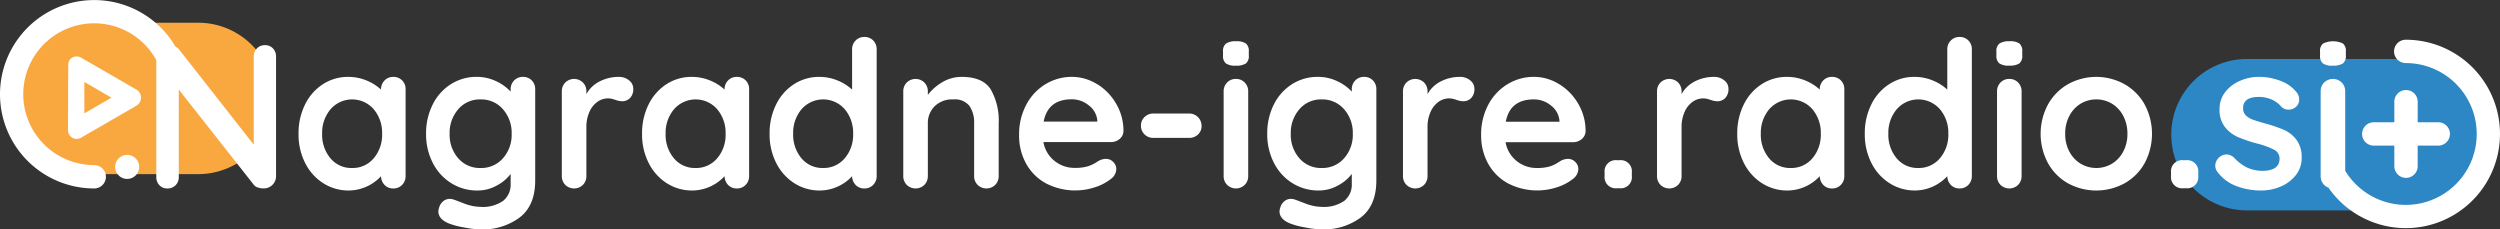
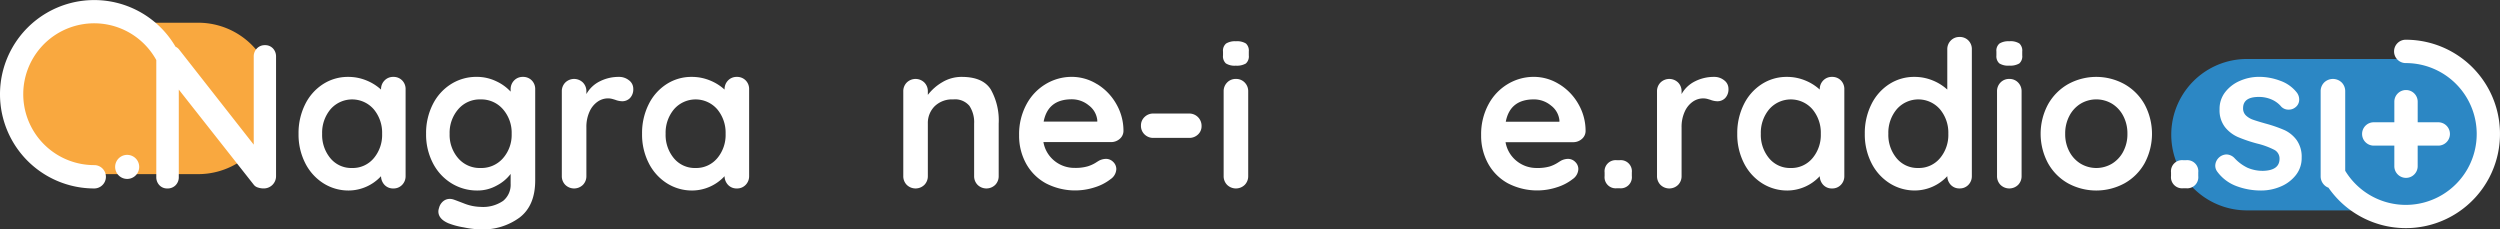
<svg xmlns="http://www.w3.org/2000/svg" id="LogoWhite" width="405.5" height="37.209" viewBox="0 0 405.5 37.209">
  <rect x="0" y="0" width="405.5" height="37.209" fill="#333333" stroke="none" />
  <defs>
    <clipPath id="clip-path">
      <rect id="Rectangle_6" data-name="Rectangle 6" width="405.5" height="37.209" fill="none" />
    </clipPath>
  </defs>
  <g id="Group_17" data-name="Group 17" clip-path="url(#clip-path)">
    <path id="Path_79" data-name="Path 79" d="M802.22,21.459h25.686a12.279,12.279,0,1,1,0,24.558H802.22a12.279,12.279,0,1,1,0-24.558" transform="translate(-437.763 -11.892)" fill="#2c87c4" />
    <path id="Path_80" data-name="Path 80" d="M32.68,32.825H13.236a12.279,12.279,0,1,1,0-24.558H32.68a12.279,12.279,0,1,1,0,24.558" transform="translate(-0.53 -4.581)" fill="#f9a83f" />
-     <path id="Path_81" data-name="Path 81" d="M35.831,25.913l-8.925-5.154a1.514,1.514,0,0,0-.386-.165,1.488,1.488,0,0,0-.387-.051,1.207,1.207,0,0,0-.144.008,1.426,1.426,0,0,0-.588.195,1.205,1.205,0,0,0-.6.917c-.038.14-.052,10.771-.051,10.79a1.4,1.4,0,0,0,1.376,1.461,1.509,1.509,0,0,0,.877-.28l8.83-5.1a1.516,1.516,0,0,0,0-2.624m-8.437,3.854V24.683l4.4,2.543Z" transform="translate(-13.714 -11.384)" fill="#fff" />
    <path id="Path_82" data-name="Path 82" d="M44,56.35a1.951,1.951,0,1,0,1.792,2.1A1.951,1.951,0,0,0,44,56.35" transform="translate(-23.22 -31.224)" fill="#fff" />
    <path id="Path_83" data-name="Path 83" d="M42.982,7.325a1.749,1.749,0,0,0-1.312.531,1.833,1.833,0,0,0-.514,1.329V23.462L29.07,8.056a1.513,1.513,0,0,0-.6-.478,15.279,15.279,0,1,0-13.185,22.99,1.894,1.894,0,0,0,0-3.788A11.5,11.5,0,1,1,25.351,9.742V28.708a1.865,1.865,0,0,0,.5,1.328,1.692,1.692,0,0,0,1.295.531,1.789,1.789,0,0,0,1.345-.531A1.833,1.833,0,0,0,29,28.708V14.53L41.19,30a1.287,1.287,0,0,0,.647.415,2.872,2.872,0,0,0,.913.149,1.985,1.985,0,0,0,2.025-2.025V9.185a1.869,1.869,0,0,0-.5-1.329,1.7,1.7,0,0,0-1.3-.531" transform="translate(0 0)" fill="#fff" />
    <path id="Path_84" data-name="Path 84" d="M124,27.975a1.907,1.907,0,0,0-1.428.58A1.992,1.992,0,0,0,122,30v.033a7.855,7.855,0,0,0-2.357-1.478,7.7,7.7,0,0,0-2.989-.58,7.4,7.4,0,0,0-4.067,1.178,8.17,8.17,0,0,0-2.905,3.287,10.436,10.436,0,0,0-1.062,4.765,10.2,10.2,0,0,0,1.079,4.748,8.253,8.253,0,0,0,2.939,3.271,7.583,7.583,0,0,0,4.15,1.179A7.2,7.2,0,0,0,122,44.079a2.089,2.089,0,0,0,.581,1.428,1.88,1.88,0,0,0,1.411.564,1.908,1.908,0,0,0,1.428-.58,1.994,1.994,0,0,0,.564-1.445V30a1.98,1.98,0,0,0-.564-1.461A1.937,1.937,0,0,0,124,27.975m-3.188,13.2a4.434,4.434,0,0,1-3.52,1.577,4.384,4.384,0,0,1-3.5-1.577,5.9,5.9,0,0,1-1.345-3.968,5.919,5.919,0,0,1,1.361-3.984,4.647,4.647,0,0,1,7.006,0,5.921,5.921,0,0,1,1.362,3.984,5.857,5.857,0,0,1-1.362,3.968" transform="translate(-60.196 -15.503)" fill="#fff" />
    <path id="Path_85" data-name="Path 85" d="M170.728,27.975a1.906,1.906,0,0,0-1.428.58A1.99,1.99,0,0,0,168.735,30v.366a7.431,7.431,0,0,0-2.358-1.694,7.234,7.234,0,0,0-3.154-.7,7.675,7.675,0,0,0-4.167,1.178A8.2,8.2,0,0,0,156.1,32.44a10.308,10.308,0,0,0-1.079,4.765,10.079,10.079,0,0,0,1.1,4.748,8.25,8.25,0,0,0,3,3.271,7.894,7.894,0,0,0,4.234,1.179,6.372,6.372,0,0,0,3.171-.83,6.612,6.612,0,0,0,2.208-1.86v1.594a3.362,3.362,0,0,1-1.212,2.773,5.762,5.762,0,0,1-3.669.979,7.732,7.732,0,0,1-2.74-.58q-1.511-.581-1.643-.615a1.986,1.986,0,0,0-.631-.1,1.644,1.644,0,0,0-1.046.383,2.046,2.046,0,0,0-.68,1.112,1.7,1.7,0,0,0-.1.531q0,1.228,1.627,1.926a12.043,12.043,0,0,0,2.474.664,15.623,15.623,0,0,0,2.74.333,10.075,10.075,0,0,0,6.358-1.943q2.506-1.942,2.507-5.993V30a1.978,1.978,0,0,0-.564-1.461,1.936,1.936,0,0,0-1.428-.564m-3.238,13.2a4.656,4.656,0,0,1-3.636,1.577,4.6,4.6,0,0,1-3.619-1.577,5.767,5.767,0,0,1-1.395-3.968,5.83,5.83,0,0,1,1.395-3.984,4.583,4.583,0,0,1,3.619-1.594,4.634,4.634,0,0,1,3.636,1.594,5.792,5.792,0,0,1,1.411,3.984,5.73,5.73,0,0,1-1.411,3.968" transform="translate(-85.909 -15.503)" fill="#fff" />
    <path id="Path_86" data-name="Path 86" d="M215.308,28.538a2.539,2.539,0,0,0-1.677-.564,6.736,6.736,0,0,0-3.054.714,5.026,5.026,0,0,0-2.192,2.075v-.432a1.993,1.993,0,0,0-.564-1.444,2.045,2.045,0,0,0-2.856,0,1.99,1.99,0,0,0-.565,1.444V44.045a1.989,1.989,0,0,0,.565,1.444,2.045,2.045,0,0,0,2.856,0,1.992,1.992,0,0,0,.564-1.444V36.175A5.923,5.923,0,0,1,208.9,33.6a3.88,3.88,0,0,1,1.312-1.61,2.951,2.951,0,0,1,1.66-.531,2.727,2.727,0,0,1,.747.1q.348.1.448.133a3.308,3.308,0,0,0,1.129.232,1.749,1.749,0,0,0,1.262-.515,2.056,2.056,0,0,0,.531-1.544,1.684,1.684,0,0,0-.681-1.328" transform="translate(-113.273 -15.502)" fill="#fff" />
    <path id="Path_87" data-name="Path 87" d="M248.967,27.975a1.906,1.906,0,0,0-1.428.58A1.99,1.99,0,0,0,246.976,30v.033a7.857,7.857,0,0,0-2.358-1.478,7.7,7.7,0,0,0-2.989-.58,7.4,7.4,0,0,0-4.067,1.178,8.169,8.169,0,0,0-2.905,3.287,10.436,10.436,0,0,0-1.063,4.765,10.2,10.2,0,0,0,1.079,4.748,8.252,8.252,0,0,0,2.938,3.271,7.586,7.586,0,0,0,4.15,1.179,7.2,7.2,0,0,0,5.214-2.324,2.085,2.085,0,0,0,.581,1.428,1.879,1.879,0,0,0,1.411.564,1.907,1.907,0,0,0,1.428-.58,1.994,1.994,0,0,0,.564-1.445V30a1.98,1.98,0,0,0-.564-1.461,1.936,1.936,0,0,0-1.428-.564m-3.187,13.2a4.435,4.435,0,0,1-3.52,1.577,4.385,4.385,0,0,1-3.5-1.577,5.9,5.9,0,0,1-1.345-3.968,5.917,5.917,0,0,1,1.362-3.984,4.647,4.647,0,0,1,7.006,0,5.921,5.921,0,0,1,1.361,3.984,5.856,5.856,0,0,1-1.361,3.968" transform="translate(-129.451 -15.503)" fill="#fff" />
-     <path id="Path_88" data-name="Path 88" d="M295.367,13.451a1.907,1.907,0,0,0-1.428.581,1.989,1.989,0,0,0-.564,1.444v6.508a7.857,7.857,0,0,0-2.358-1.478,7.7,7.7,0,0,0-2.989-.58,7.4,7.4,0,0,0-4.067,1.178,8.169,8.169,0,0,0-2.905,3.287,10.436,10.436,0,0,0-1.063,4.765,10.2,10.2,0,0,0,1.079,4.748,8.252,8.252,0,0,0,2.938,3.271,7.586,7.586,0,0,0,4.15,1.179,7.2,7.2,0,0,0,5.214-2.324,2.085,2.085,0,0,0,.581,1.428,1.879,1.879,0,0,0,1.411.564,1.907,1.907,0,0,0,1.428-.58A1.994,1.994,0,0,0,297.359,36V15.476a1.978,1.978,0,0,0-.564-1.461,1.937,1.937,0,0,0-1.428-.565m-3.187,19.674a4.435,4.435,0,0,1-3.52,1.577,4.385,4.385,0,0,1-3.5-1.577,5.9,5.9,0,0,1-1.345-3.968,5.917,5.917,0,0,1,1.362-3.984,4.647,4.647,0,0,1,7.006,0,5.921,5.921,0,0,1,1.361,3.984,5.856,5.856,0,0,1-1.361,3.968" transform="translate(-155.164 -7.454)" fill="#fff" />
    <path id="Path_89" data-name="Path 89" d="M338.123,27.974a6.064,6.064,0,0,0-3.171.864,8.024,8.024,0,0,0-2.341,2.058v-.564a1.993,1.993,0,0,0-.564-1.444,2.044,2.044,0,0,0-2.855,0,1.99,1.99,0,0,0-.565,1.444V44.045a1.989,1.989,0,0,0,.565,1.444,2.045,2.045,0,0,0,2.855,0,1.992,1.992,0,0,0,.564-1.444v-8.5a3.833,3.833,0,0,1,1.1-2.805,4.047,4.047,0,0,1,3.021-1.113,3.037,3.037,0,0,1,2.623,1.046,4.788,4.788,0,0,1,.764,2.872v8.5a1.99,1.99,0,0,0,.564,1.444,2.046,2.046,0,0,0,2.856,0,1.992,1.992,0,0,0,.564-1.444v-8.5a10.209,10.209,0,0,0-1.3-5.561q-1.3-2.009-4.682-2.009" transform="translate(-182.115 -15.502)" fill="#fff" />
    <path id="Path_90" data-name="Path 90" d="M383.448,29.169a7.759,7.759,0,0,0-4.135-1.2,8.148,8.148,0,0,0-4.183,1.146,8.483,8.483,0,0,0-3.155,3.3,10.184,10.184,0,0,0-1.2,5.014,9.338,9.338,0,0,0,1.129,4.6,8.107,8.107,0,0,0,3.2,3.2,10.3,10.3,0,0,0,8.019.631,7.932,7.932,0,0,0,2.49-1.3,2.073,2.073,0,0,0,.929-1.627,1.591,1.591,0,0,0-.5-1.162,1.63,1.63,0,0,0-1.195-.5,2.533,2.533,0,0,0-1.129.3q-.166.1-.614.382a5.579,5.579,0,0,1-1.212.531,7.134,7.134,0,0,1-2.126.249,5.105,5.105,0,0,1-3.221-1.112,5.006,5.006,0,0,1-1.826-3.072h10.958a2.109,2.109,0,0,0,1.394-.5,1.7,1.7,0,0,0,.631-1.295,8.658,8.658,0,0,0-1.162-4.383,8.943,8.943,0,0,0-3.1-3.221m.016,6.077h-8.7q.7-3.619,4.549-3.619a4.313,4.313,0,0,1,2.79,1,3.435,3.435,0,0,1,1.361,2.391Z" transform="translate(-205.476 -15.502)" fill="#fff" />
    <path id="Path_91" data-name="Path 91" d="M422.9,41.305h-5.778a1.988,1.988,0,0,0-1.444.565,1.868,1.868,0,0,0-.582,1.395,1.905,1.905,0,0,0,.582,1.428,1.988,1.988,0,0,0,1.444.564H422.9a2.024,2.024,0,0,0,1.444-.548,1.814,1.814,0,0,0,.582-1.378,1.987,1.987,0,0,0-2.025-2.025" transform="translate(-230.032 -22.89)" fill="#fff" />
    <path id="Path_92" data-name="Path 92" d="M447.051,15.015a2.729,2.729,0,0,0-1.593.365,1.5,1.5,0,0,0-.5,1.3v.631a1.558,1.558,0,0,0,.464,1.295,2.635,2.635,0,0,0,1.594.365,2.9,2.9,0,0,0,1.643-.349,1.522,1.522,0,0,0,.482-1.311v-.631a1.56,1.56,0,0,0-.465-1.3,2.71,2.71,0,0,0-1.626-.365" transform="translate(-246.584 -8.321)" fill="#fff" />
    <path id="Path_93" data-name="Path 93" d="M447.174,28.718a1.908,1.908,0,0,0-1.428.581,1.992,1.992,0,0,0-.564,1.444V44.457a1.99,1.99,0,0,0,.564,1.444,2.046,2.046,0,0,0,2.856,0,1.99,1.99,0,0,0,.564-1.444V30.744A1.992,1.992,0,0,0,448.6,29.3a1.91,1.91,0,0,0-1.428-.581" transform="translate(-246.707 -15.915)" fill="#fff" />
-     <path id="Path_94" data-name="Path 94" d="M476.751,27.975a1.906,1.906,0,0,0-1.428.58A1.989,1.989,0,0,0,474.759,30v.366a7.433,7.433,0,0,0-2.358-1.694,7.234,7.234,0,0,0-3.154-.7,7.677,7.677,0,0,0-4.168,1.178,8.2,8.2,0,0,0-2.955,3.287,10.314,10.314,0,0,0-1.079,4.765,10.079,10.079,0,0,0,1.1,4.748,8.252,8.252,0,0,0,3,3.271,7.9,7.9,0,0,0,4.234,1.179,6.374,6.374,0,0,0,3.171-.83,6.617,6.617,0,0,0,2.208-1.86v1.594a3.363,3.363,0,0,1-1.212,2.773,5.764,5.764,0,0,1-3.669.979,7.734,7.734,0,0,1-2.74-.58q-1.511-.581-1.643-.615a1.987,1.987,0,0,0-.631-.1,1.644,1.644,0,0,0-1.046.383,2.047,2.047,0,0,0-.681,1.112,1.7,1.7,0,0,0-.1.531q0,1.228,1.626,1.926a12.061,12.061,0,0,0,2.474.664,15.633,15.633,0,0,0,2.74.333,10.076,10.076,0,0,0,6.359-1.943q2.506-1.942,2.507-5.993V30a1.978,1.978,0,0,0-.565-1.461,1.935,1.935,0,0,0-1.427-.564m-3.238,13.2a4.657,4.657,0,0,1-3.636,1.577,4.6,4.6,0,0,1-3.619-1.577,5.768,5.768,0,0,1-1.395-3.968,5.831,5.831,0,0,1,1.395-3.984,4.582,4.582,0,0,1,3.619-1.594,4.634,4.634,0,0,1,3.636,1.594,5.792,5.792,0,0,1,1.411,3.984,5.73,5.73,0,0,1-1.411,3.968" transform="translate(-255.498 -15.503)" fill="#fff" />
-     <path id="Path_95" data-name="Path 95" d="M521.33,28.538a2.539,2.539,0,0,0-1.677-.564,6.738,6.738,0,0,0-3.054.714,5.031,5.031,0,0,0-2.192,2.075v-.432a1.992,1.992,0,0,0-.564-1.444,2.045,2.045,0,0,0-2.855,0,1.989,1.989,0,0,0-.565,1.444V44.045a1.987,1.987,0,0,0,.565,1.444,2.045,2.045,0,0,0,2.855,0,1.99,1.99,0,0,0,.564-1.444V36.175a5.929,5.929,0,0,1,.514-2.573,3.878,3.878,0,0,1,1.312-1.61,2.951,2.951,0,0,1,1.66-.531,2.727,2.727,0,0,1,.747.1c.232.067.382.111.448.133a3.306,3.306,0,0,0,1.128.232,1.749,1.749,0,0,0,1.262-.515,2.055,2.055,0,0,0,.532-1.544,1.684,1.684,0,0,0-.681-1.328" transform="translate(-282.861 -15.502)" fill="#fff" />
    <path id="Path_96" data-name="Path 96" d="M551.541,29.169a7.757,7.757,0,0,0-4.135-1.2,8.149,8.149,0,0,0-4.183,1.146,8.482,8.482,0,0,0-3.155,3.3,10.185,10.185,0,0,0-1.2,5.014,9.338,9.338,0,0,0,1.129,4.6,8.108,8.108,0,0,0,3.2,3.2,10.3,10.3,0,0,0,8.019.631,7.937,7.937,0,0,0,2.49-1.3,2.073,2.073,0,0,0,.929-1.627,1.589,1.589,0,0,0-.5-1.162,1.629,1.629,0,0,0-1.195-.5,2.536,2.536,0,0,0-1.129.3q-.166.1-.613.382A5.579,5.579,0,0,1,550,42.5a7.136,7.136,0,0,1-2.126.249,5.1,5.1,0,0,1-3.221-1.112,5.006,5.006,0,0,1-1.826-3.072h10.958a2.108,2.108,0,0,0,1.394-.5,1.7,1.7,0,0,0,.631-1.295,8.658,8.658,0,0,0-1.162-4.383,8.943,8.943,0,0,0-3.1-3.221m.017,6.077h-8.7q.7-3.619,4.549-3.619a4.313,4.313,0,0,1,2.79,1,3.437,3.437,0,0,1,1.362,2.391Z" transform="translate(-298.628 -15.502)" fill="#fff" />
    <path id="Path_97" data-name="Path 97" d="M586.206,58.287h-.432a1.8,1.8,0,0,0-1.992,1.992v.564a1.8,1.8,0,0,0,1.992,1.992h.432a1.8,1.8,0,0,0,1.992-1.992v-.564a1.8,1.8,0,0,0-1.992-1.992" transform="translate(-323.515 -32.301)" fill="#fff" />
    <path id="Path_98" data-name="Path 98" d="M613.756,28.538a2.539,2.539,0,0,0-1.677-.564,6.737,6.737,0,0,0-3.054.714,5.031,5.031,0,0,0-2.192,2.075v-.432a1.992,1.992,0,0,0-.564-1.444,2.045,2.045,0,0,0-2.855,0,1.989,1.989,0,0,0-.565,1.444V44.045a1.987,1.987,0,0,0,.565,1.444,2.045,2.045,0,0,0,2.855,0,1.99,1.99,0,0,0,.564-1.444V36.175a5.928,5.928,0,0,1,.515-2.573,3.877,3.877,0,0,1,1.312-1.61,2.951,2.951,0,0,1,1.66-.531,2.727,2.727,0,0,1,.747.1q.348.1.448.133a3.306,3.306,0,0,0,1.128.232,1.748,1.748,0,0,0,1.262-.515,2.054,2.054,0,0,0,.532-1.544,1.684,1.684,0,0,0-.681-1.328" transform="translate(-334.081 -15.502)" fill="#fff" />
    <path id="Path_99" data-name="Path 99" d="M647.416,27.975a1.906,1.906,0,0,0-1.427.58A1.991,1.991,0,0,0,645.424,30v.033a7.849,7.849,0,0,0-2.357-1.478,7.7,7.7,0,0,0-2.989-.58,7.4,7.4,0,0,0-4.067,1.178,8.17,8.17,0,0,0-2.905,3.287,10.436,10.436,0,0,0-1.062,4.765,10.208,10.208,0,0,0,1.079,4.748,8.253,8.253,0,0,0,2.939,3.271,7.583,7.583,0,0,0,4.15,1.179,7.2,7.2,0,0,0,5.214-2.324,2.085,2.085,0,0,0,.581,1.428,1.878,1.878,0,0,0,1.411.564,1.908,1.908,0,0,0,1.428-.58,1.993,1.993,0,0,0,.564-1.445V30a1.979,1.979,0,0,0-.564-1.461,1.938,1.938,0,0,0-1.428-.564m-3.187,13.2a4.435,4.435,0,0,1-3.52,1.577,4.386,4.386,0,0,1-3.5-1.577,5.9,5.9,0,0,1-1.345-3.968,5.917,5.917,0,0,1,1.362-3.984,4.647,4.647,0,0,1,7.006,0,5.921,5.921,0,0,1,1.361,3.984,5.857,5.857,0,0,1-1.361,3.968" transform="translate(-350.26 -15.503)" fill="#fff" />
    <path id="Path_100" data-name="Path 100" d="M693.815,13.451a1.906,1.906,0,0,0-1.427.581,1.99,1.99,0,0,0-.565,1.444v6.508a7.848,7.848,0,0,0-2.357-1.478,7.7,7.7,0,0,0-2.989-.58A7.4,7.4,0,0,0,682.41,21.1a8.169,8.169,0,0,0-2.905,3.287,10.436,10.436,0,0,0-1.062,4.765,10.208,10.208,0,0,0,1.079,4.748,8.253,8.253,0,0,0,2.939,3.271,7.583,7.583,0,0,0,4.15,1.179,7.2,7.2,0,0,0,5.213-2.324,2.085,2.085,0,0,0,.581,1.428,1.878,1.878,0,0,0,1.411.564,1.908,1.908,0,0,0,1.428-.58A1.993,1.993,0,0,0,695.807,36V15.476a1.978,1.978,0,0,0-.564-1.461,1.938,1.938,0,0,0-1.428-.565m-3.187,19.674a4.435,4.435,0,0,1-3.52,1.577,4.386,4.386,0,0,1-3.5-1.577,5.9,5.9,0,0,1-1.345-3.968,5.917,5.917,0,0,1,1.362-3.984,4.647,4.647,0,0,1,7.006,0,5.921,5.921,0,0,1,1.361,3.984,5.857,5.857,0,0,1-1.361,3.968" transform="translate(-375.973 -7.454)" fill="#fff" />
    <path id="Path_101" data-name="Path 101" d="M728.422,15.015a2.729,2.729,0,0,0-1.593.365,1.5,1.5,0,0,0-.5,1.3v.631A1.558,1.558,0,0,0,726.8,18.6a2.635,2.635,0,0,0,1.594.365,2.9,2.9,0,0,0,1.643-.349,1.522,1.522,0,0,0,.482-1.311v-.631a1.56,1.56,0,0,0-.465-1.3,2.71,2.71,0,0,0-1.626-.365" transform="translate(-402.512 -8.321)" fill="#fff" />
    <path id="Path_102" data-name="Path 102" d="M728.545,28.718a1.908,1.908,0,0,0-1.428.581,1.992,1.992,0,0,0-.564,1.444V44.457a1.99,1.99,0,0,0,.564,1.444,2.046,2.046,0,0,0,2.856,0,1.99,1.99,0,0,0,.564-1.444V30.744a1.992,1.992,0,0,0-.564-1.444,1.91,1.91,0,0,0-1.428-.581" transform="translate(-402.635 -15.915)" fill="#fff" />
    <path id="Path_103" data-name="Path 103" d="M756.013,29.153a9.462,9.462,0,0,0-9.147,0,8.6,8.6,0,0,0-3.254,3.287,10.092,10.092,0,0,0,0,9.53,8.469,8.469,0,0,0,3.254,3.271,9.583,9.583,0,0,0,9.147,0,8.438,8.438,0,0,0,3.271-3.271,10.093,10.093,0,0,0,0-9.53,8.565,8.565,0,0,0-3.271-3.287m-.2,10.941a5.036,5.036,0,0,1-1.826,1.959,4.975,4.975,0,0,1-5.08,0,5.03,5.03,0,0,1-1.826-1.959A5.984,5.984,0,0,1,746.4,37.2a6.082,6.082,0,0,1,.681-2.905,5,5,0,0,1,1.826-1.975,4.975,4.975,0,0,1,5.08,0,5.011,5.011,0,0,1,1.826,1.975,6.086,6.086,0,0,1,.681,2.905,5.988,5.988,0,0,1-.681,2.889" transform="translate(-411.426 -15.502)" fill="#fff" />
    <path id="Path_104" data-name="Path 104" d="M792.282,58.287h-.432a1.8,1.8,0,0,0-1.992,1.992v.564a1.8,1.8,0,0,0,1.992,1.992h.432a1.8,1.8,0,0,0,1.992-1.992v-.564a1.8,1.8,0,0,0-1.992-1.992" transform="translate(-437.717 -32.301)" fill="#fff" />
    <path id="Path_105" data-name="Path 105" d="M817.1,36.574a22.085,22.085,0,0,0-2.988-1.029q-1.295-.364-2.009-.614a3.177,3.177,0,0,1-1.179-.7,1.563,1.563,0,0,1-.464-1.179q0-1.825,2.524-1.826a5.1,5.1,0,0,1,2.141.432,4.211,4.211,0,0,1,1.544,1.162,1.62,1.62,0,0,0,1.2.465,1.673,1.673,0,0,0,1.062-.365,1.543,1.543,0,0,0,.631-1.262,1.851,1.851,0,0,0-.432-1.2,5.89,5.89,0,0,0-2.656-1.86,9.66,9.66,0,0,0-3.387-.631,7.728,7.728,0,0,0-3.137.647,6,6,0,0,0-2.391,1.827,4.391,4.391,0,0,0-.913,2.773,4.457,4.457,0,0,0,.88,2.905,5.541,5.541,0,0,0,2.091,1.61,23.616,23.616,0,0,0,3.138,1.062,12.442,12.442,0,0,1,2.74,1,1.589,1.589,0,0,1,.879,1.461q0,1.86-2.589,1.959a6.186,6.186,0,0,1-2.607-.5,6.993,6.993,0,0,1-2.075-1.527,1.874,1.874,0,0,0-1.328-.631,1.887,1.887,0,0,0-1.826,1.76,1.614,1.614,0,0,0,.3,1,6.783,6.783,0,0,0,3.088,2.358,11.249,11.249,0,0,0,4.084.731,8,8,0,0,0,3.105-.631,6.1,6.1,0,0,0,2.474-1.843,4.426,4.426,0,0,0,.962-2.839,4.667,4.667,0,0,0-.83-2.889,5.14,5.14,0,0,0-2.026-1.627" transform="translate(-446.632 -15.502)" fill="#fff" />
-     <path id="Path_106" data-name="Path 106" d="M846.137,18.967a2.9,2.9,0,0,0,1.643-.349,1.525,1.525,0,0,0,.482-1.312v-.631a1.561,1.561,0,0,0-.465-1.295,3.732,3.732,0,0,0-3.22,0,1.5,1.5,0,0,0-.5,1.295v.631a1.56,1.56,0,0,0,.464,1.3,2.636,2.636,0,0,0,1.594.365" transform="translate(-467.765 -8.321)" fill="#fff" />
    <path id="Path_107" data-name="Path 107" d="M858.1,14.451a1.894,1.894,0,0,0,0,3.789,11.5,11.5,0,1,1-9.819,17.468V22.838a1.993,1.993,0,0,0-.564-1.444,2.045,2.045,0,0,0-2.856,0,1.993,1.993,0,0,0-.564,1.444V36.551A1.993,1.993,0,0,0,844.865,38a1.852,1.852,0,0,0,.7.453,15.278,15.278,0,1,0,12.541-24" transform="translate(-467.888 -8.008)" fill="#fff" />
    <path id="Path_108" data-name="Path 108" d="M871.721,41.774h-3.335v3.335a1.894,1.894,0,1,1-3.788,0V41.774h-3.335a1.894,1.894,0,0,1,0-3.788H864.6V34.651a1.894,1.894,0,0,1,3.788,0v3.335h3.335a1.894,1.894,0,0,1,0,3.788" transform="translate(-476.238 -18.153)" fill="#fff" />
  </g>
</svg>